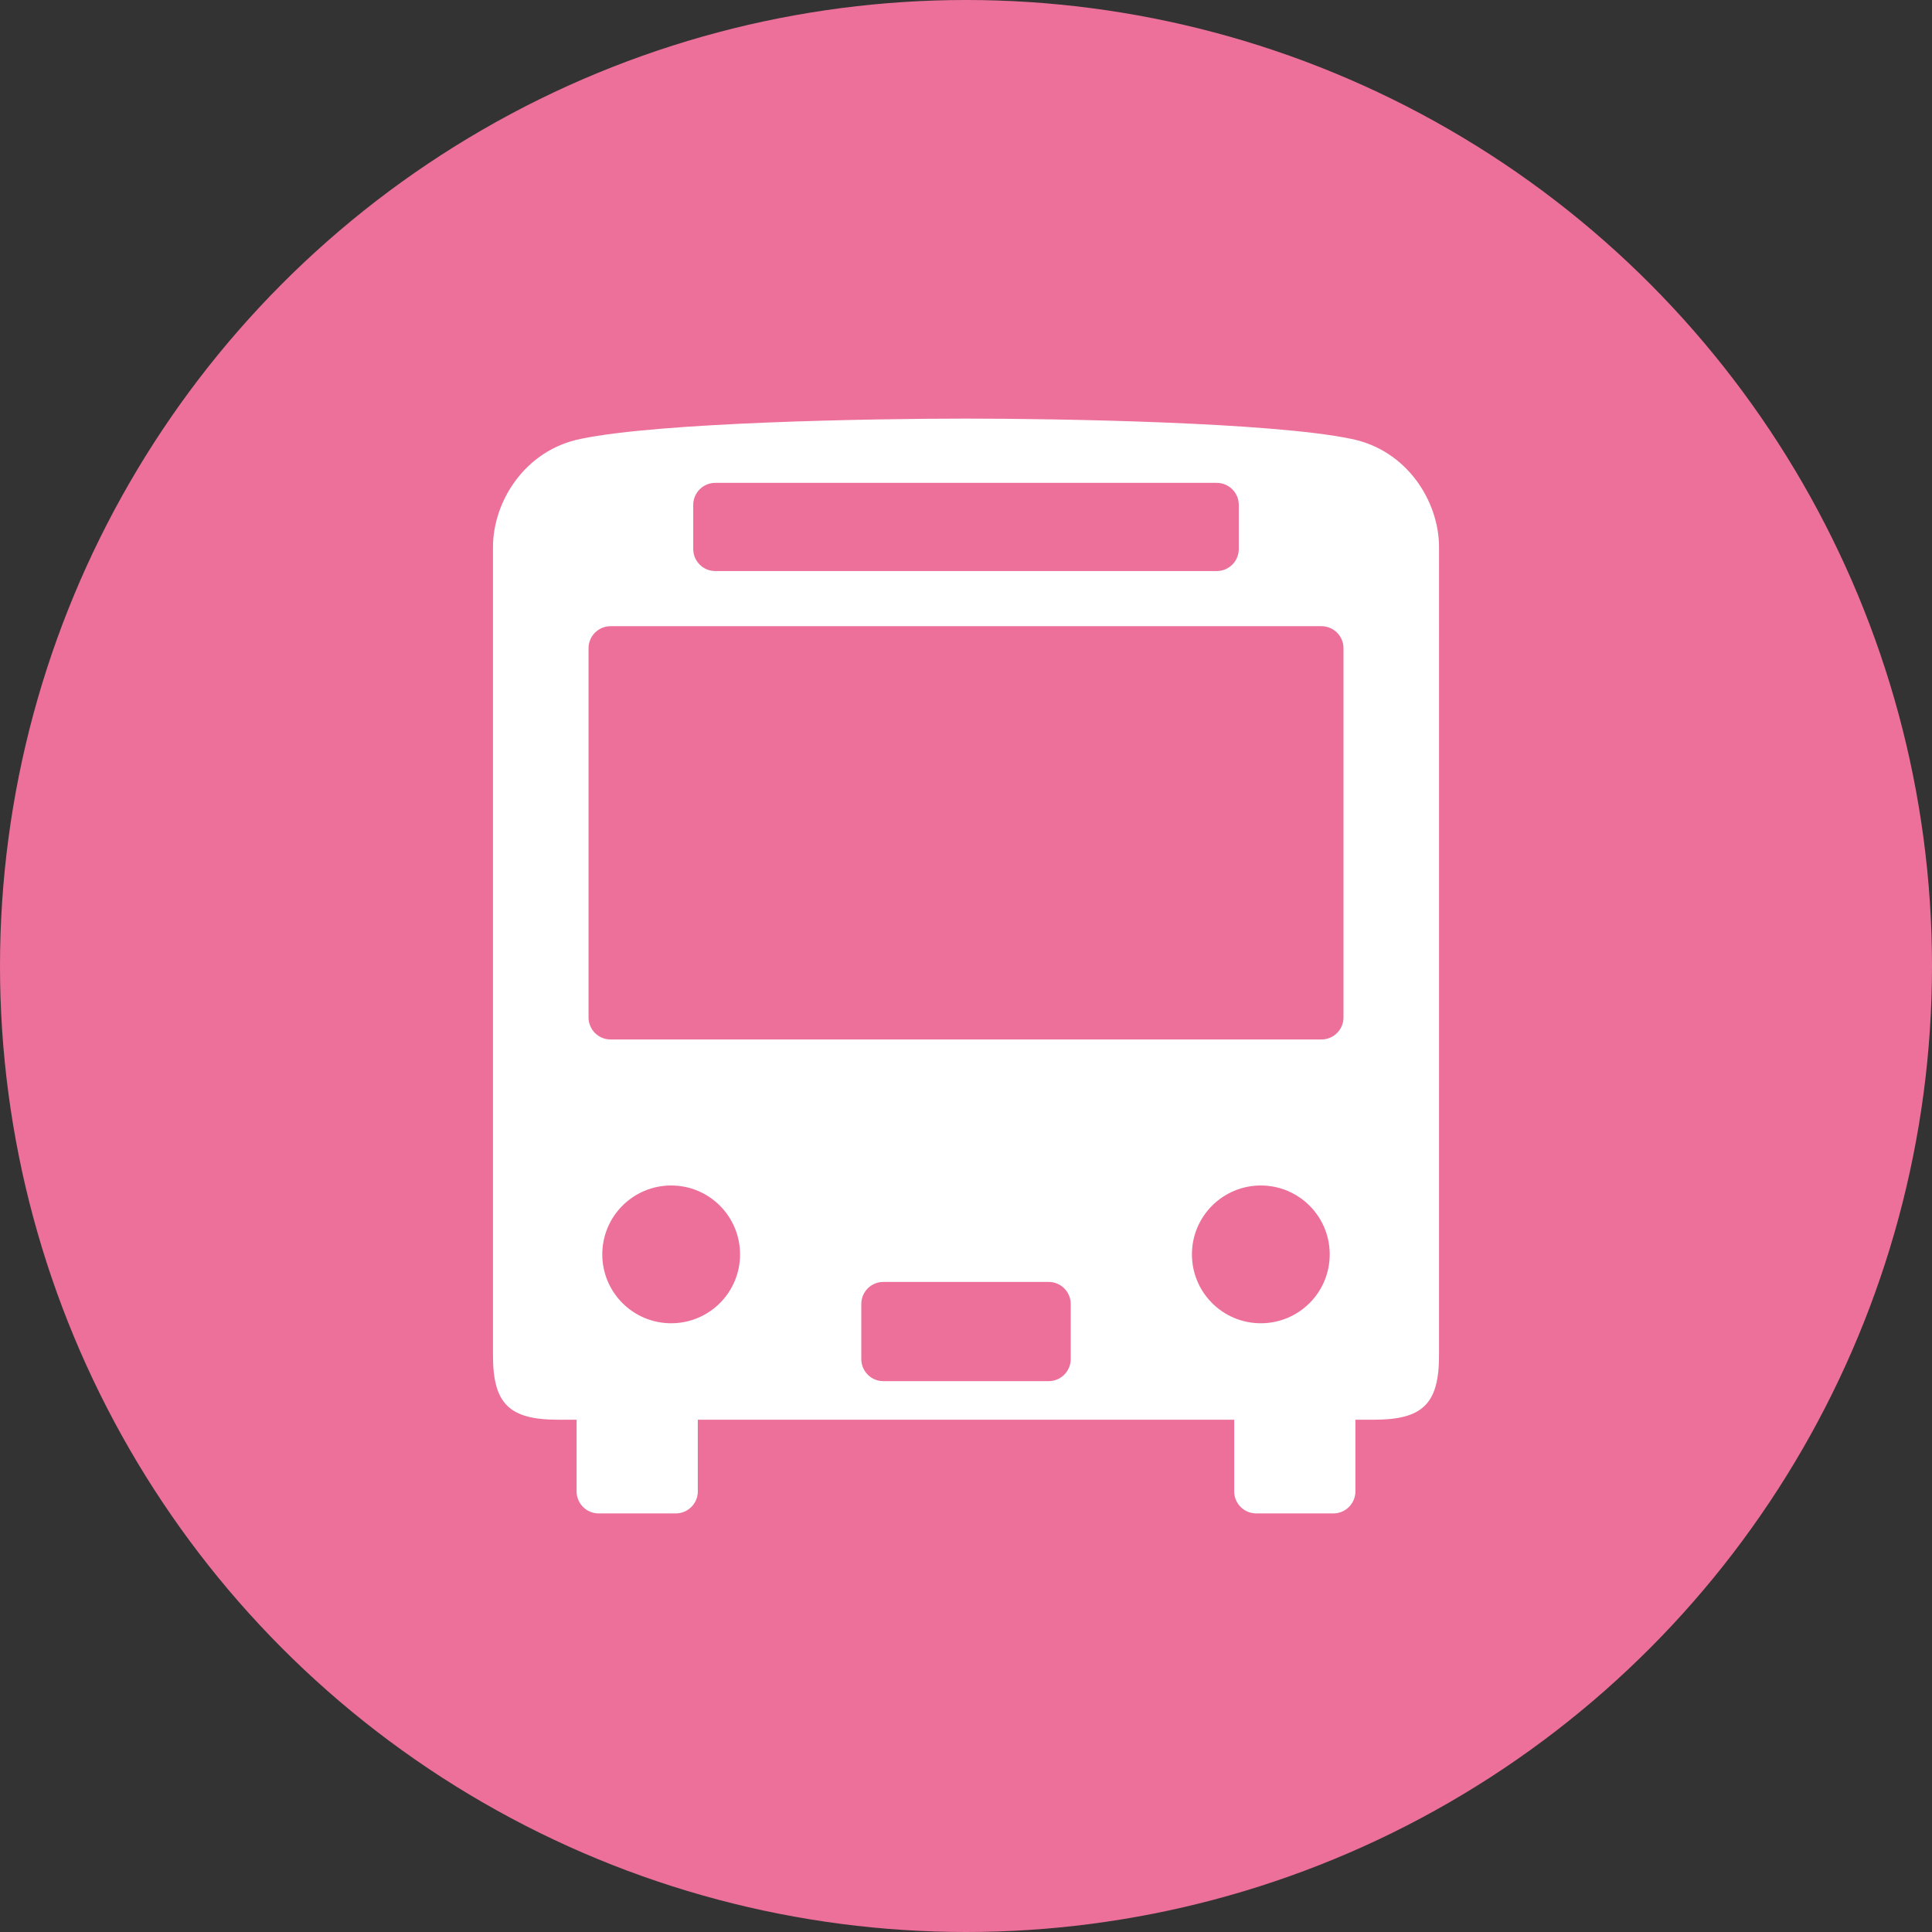
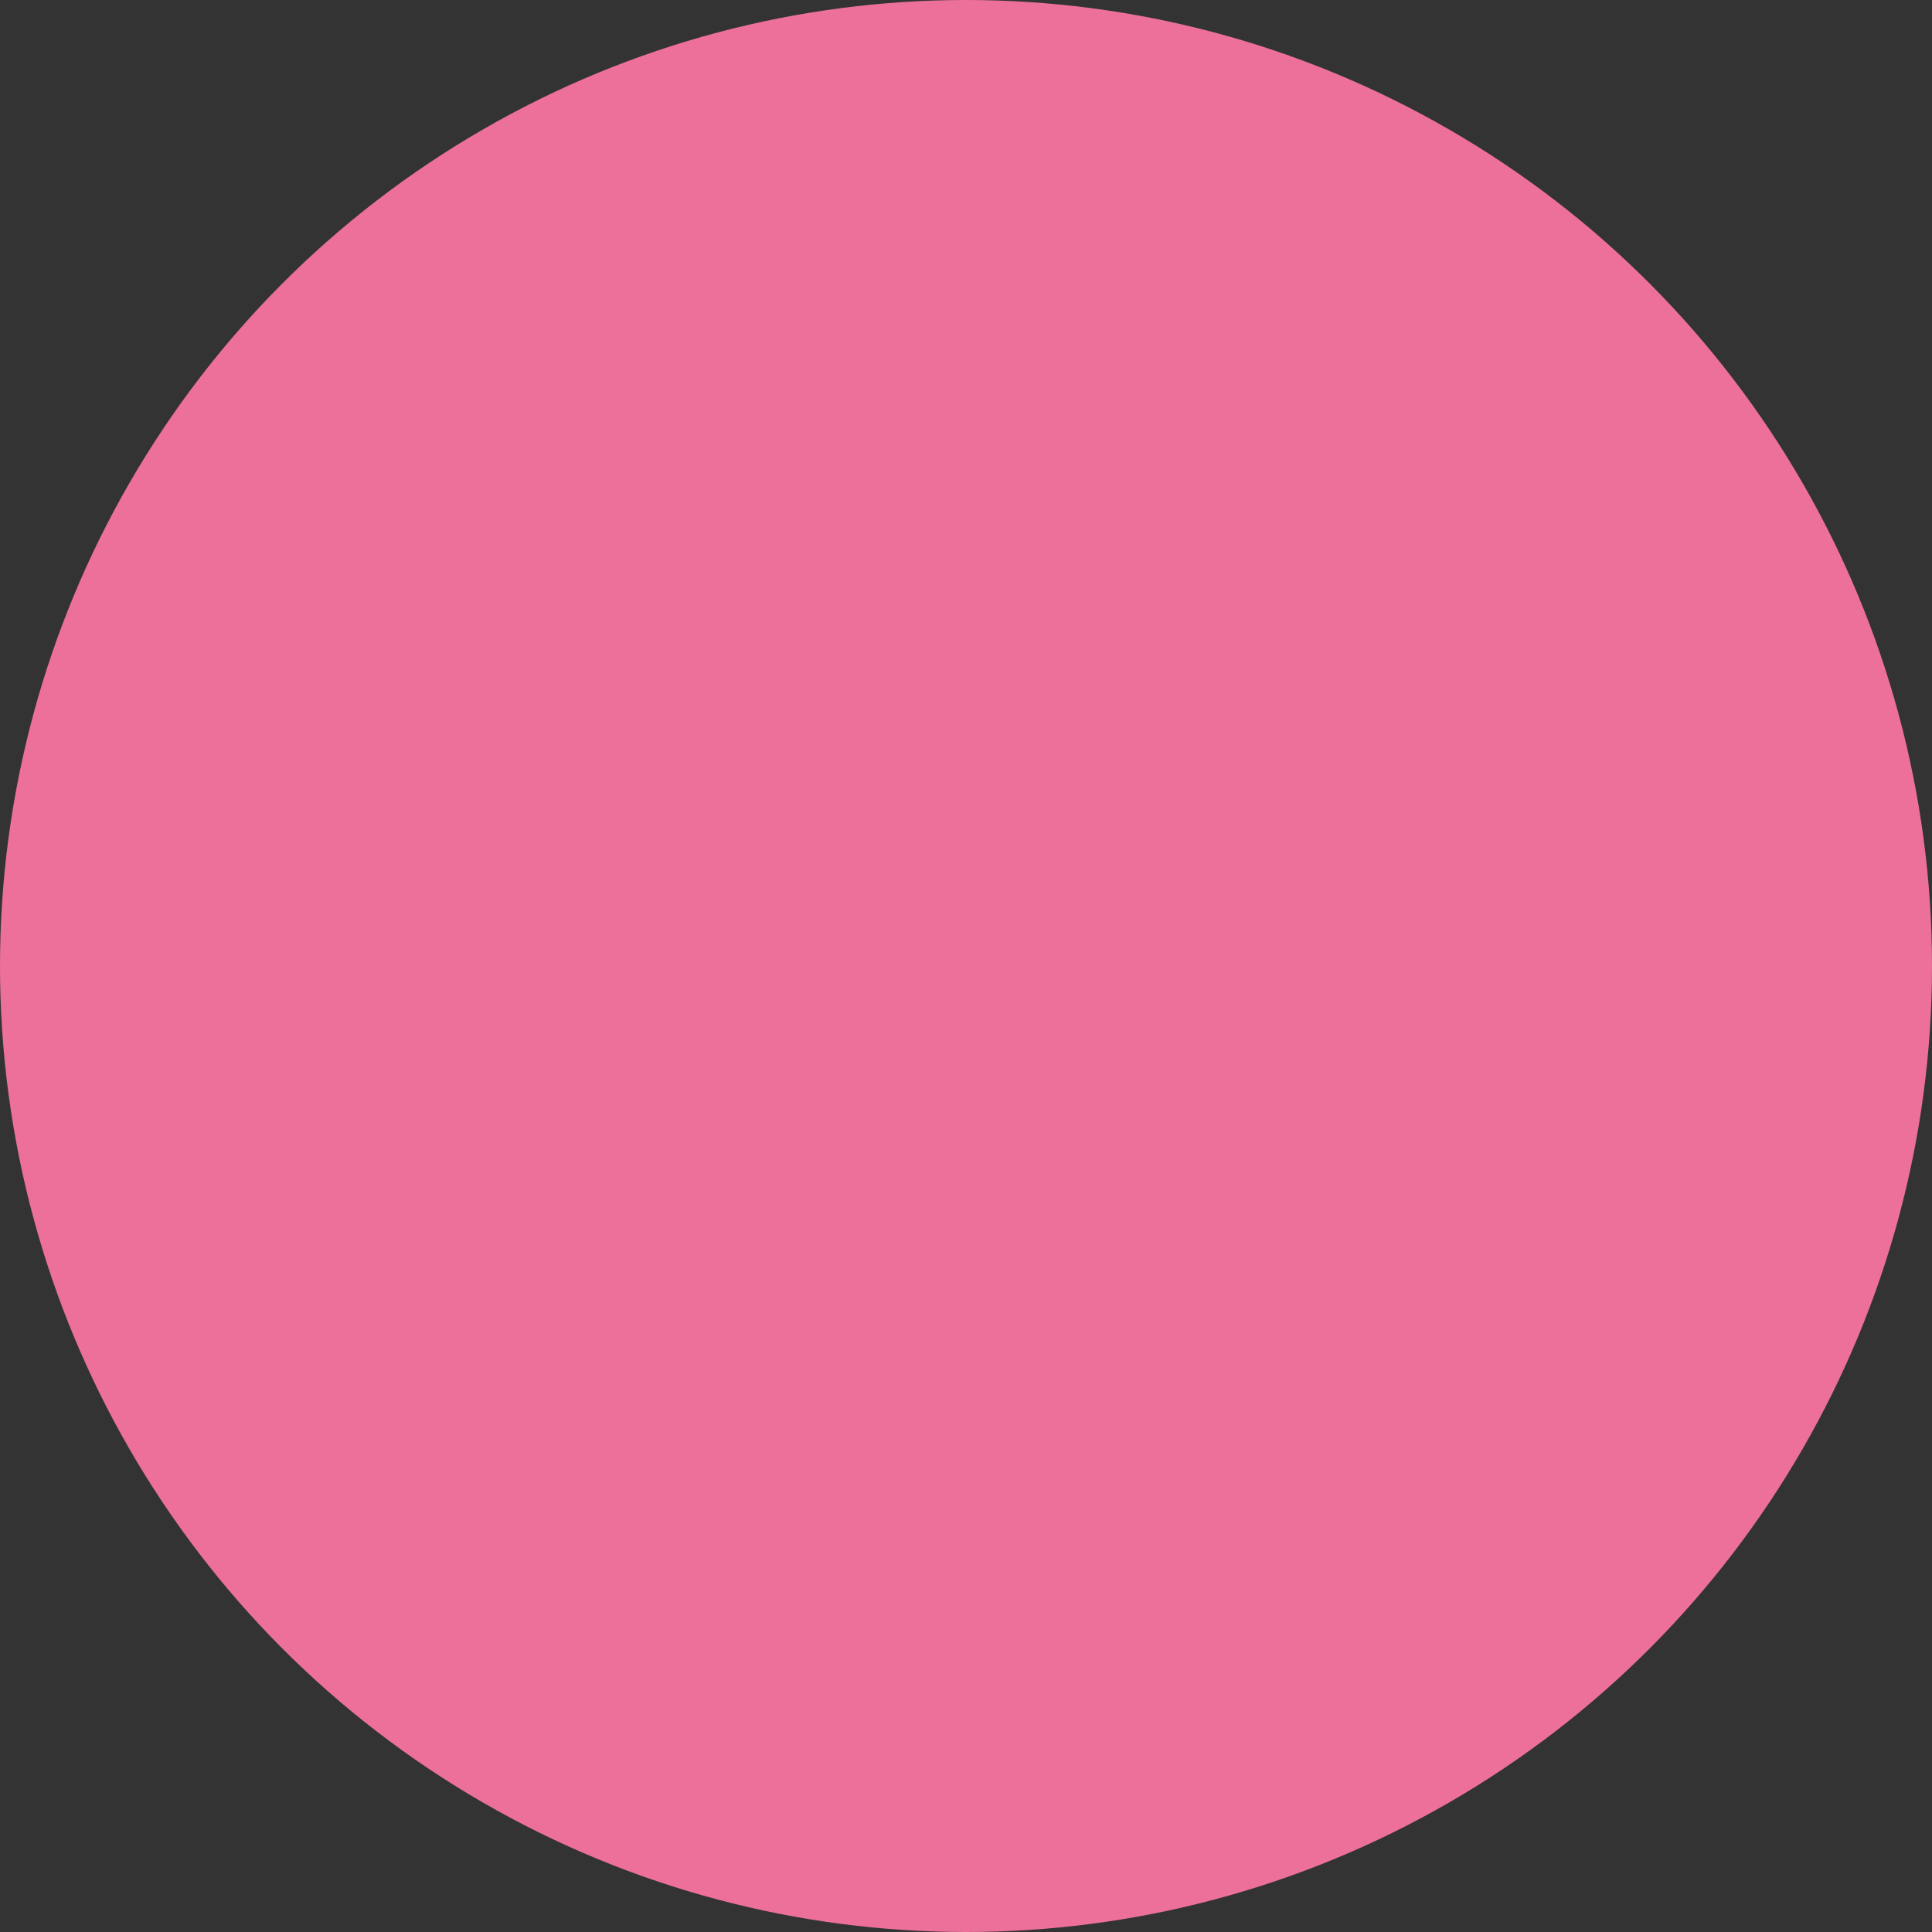
<svg xmlns="http://www.w3.org/2000/svg" version="1.1" x="0px" y="0px" width="120px" height="120px" viewBox="0 0 120 120" style="enable-background:new 0 0 120 120;" xml:space="preserve">
  <rect x="0" y="0" width="120" height="120" fill="#333333" stroke="none" />
  <style type="text/css">
	.st0{fill:#EC709A;}
	.st1{fill:#FFFFFF;}
</style>
  <g id="レイヤー_1">
</g>
  <g id="文字">
</g>
  <g id="写真">
    <g>
      <circle class="st0" cx="60" cy="60" r="60" />
      <g>
-         <path class="st1" d="M83.903,27.254C78.94,26.227,65.819,26,60.001,26c-5.819,0-18.941,0.227-23.904,1.254     c-3.479,0.685-5.477,3.88-5.477,6.732v50.201c0,3.024,1.027,3.994,4.051,3.994h1.142v4.45c0,0.757,0.612,1.37,1.369,1.37h4.792     c0.756,0,1.369-0.613,1.369-1.37v-4.45h33.315v4.45c0,0.757,0.613,1.37,1.369,1.37h4.791c0.758,0,1.369-0.613,1.369-1.37v-4.45     h1.143c3.023,0,4.051-0.969,4.051-3.994V33.986C89.381,31.134,87.383,27.94,83.903,27.254z M43.058,31.362     c0-0.757,0.613-1.37,1.369-1.37h31.147c0.756,0,1.369,0.612,1.369,1.37V34.1c0,0.756-0.613,1.369-1.369,1.369H44.427     c-0.756,0-1.369-0.613-1.369-1.369V31.362z M41.687,82.19c-2.362,0-4.278-1.915-4.278-4.277c0-2.365,1.916-4.28,4.278-4.28     c2.366,0,4.279,1.915,4.279,4.28C45.967,80.275,44.054,82.19,41.687,82.19z M66.505,84.415c0,0.756-0.614,1.37-1.37,1.37h-10.27     c-0.756,0-1.368-0.614-1.368-1.37v-3.422c0-0.756,0.612-1.37,1.368-1.37h10.27c0.756,0,1.37,0.614,1.37,1.37V84.415z      M78.311,82.19c-2.362,0-4.278-1.915-4.278-4.277c0-2.365,1.916-4.28,4.278-4.28c2.364,0,4.28,1.915,4.28,4.28     C82.592,80.275,80.676,82.19,78.311,82.19z M83.447,63.193c0,0.757-0.613,1.37-1.37,1.37H37.923c-0.756,0-1.368-0.613-1.368-1.37     V40.262c0-0.756,0.612-1.368,1.368-1.368h44.154c0.757,0,1.37,0.612,1.37,1.368V63.193z" />
-       </g>
+         </g>
    </g>
  </g>
</svg>